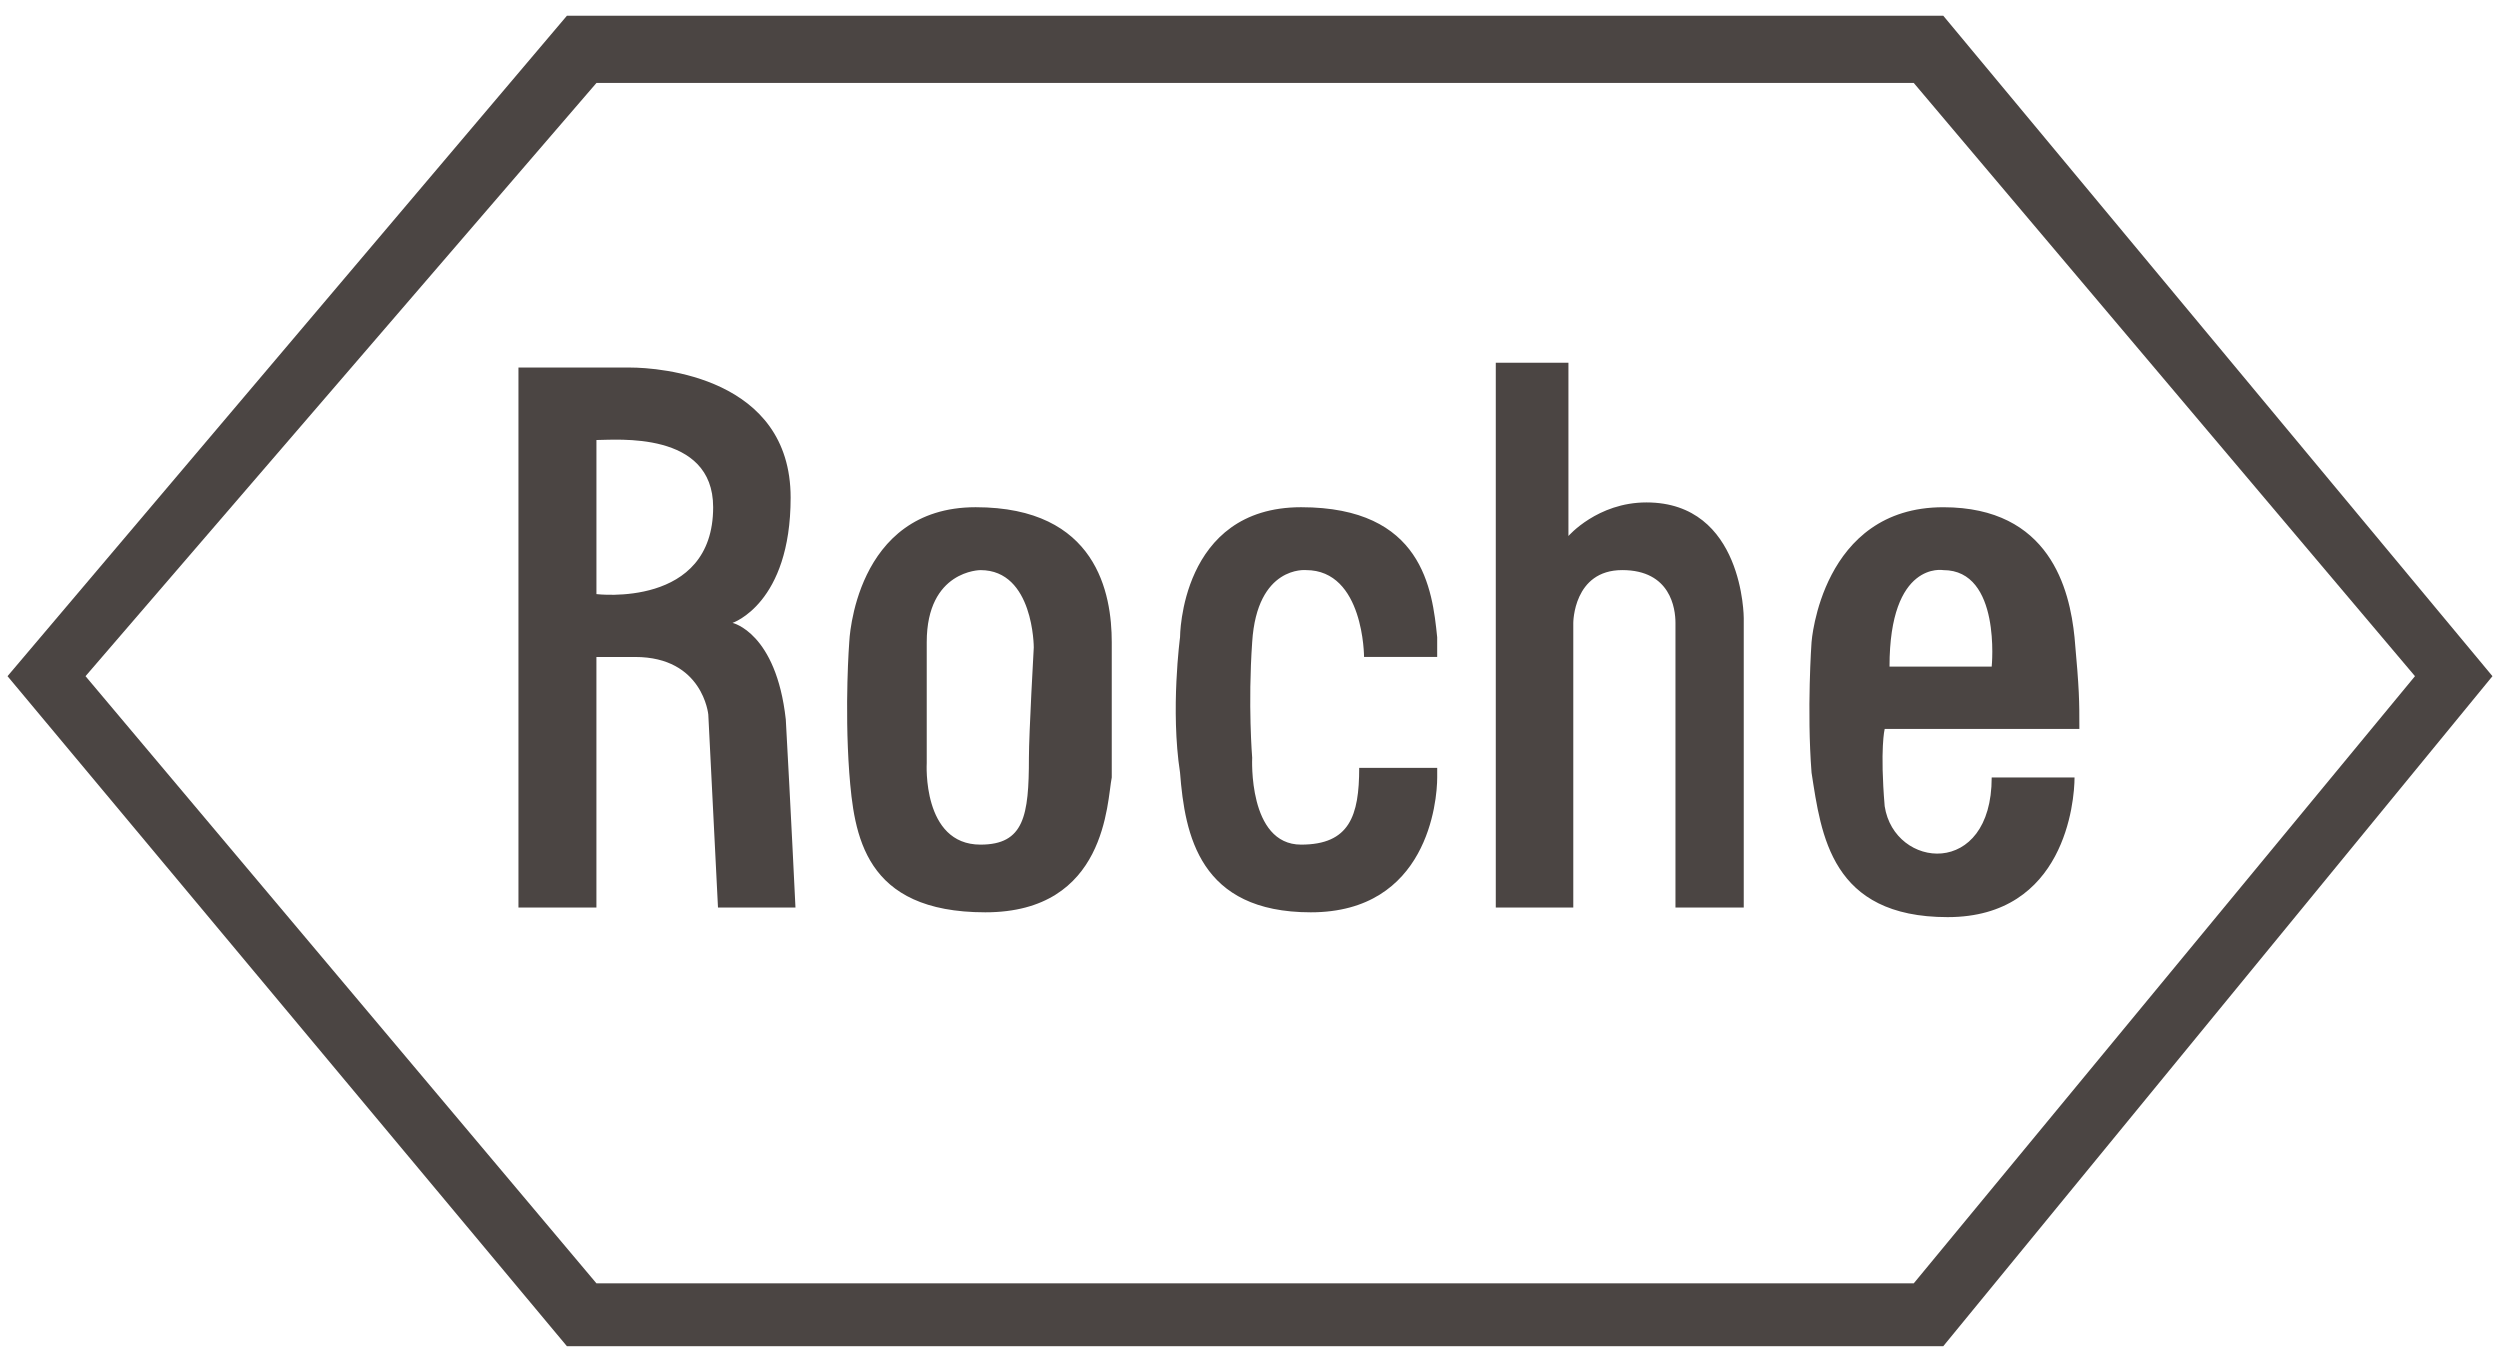
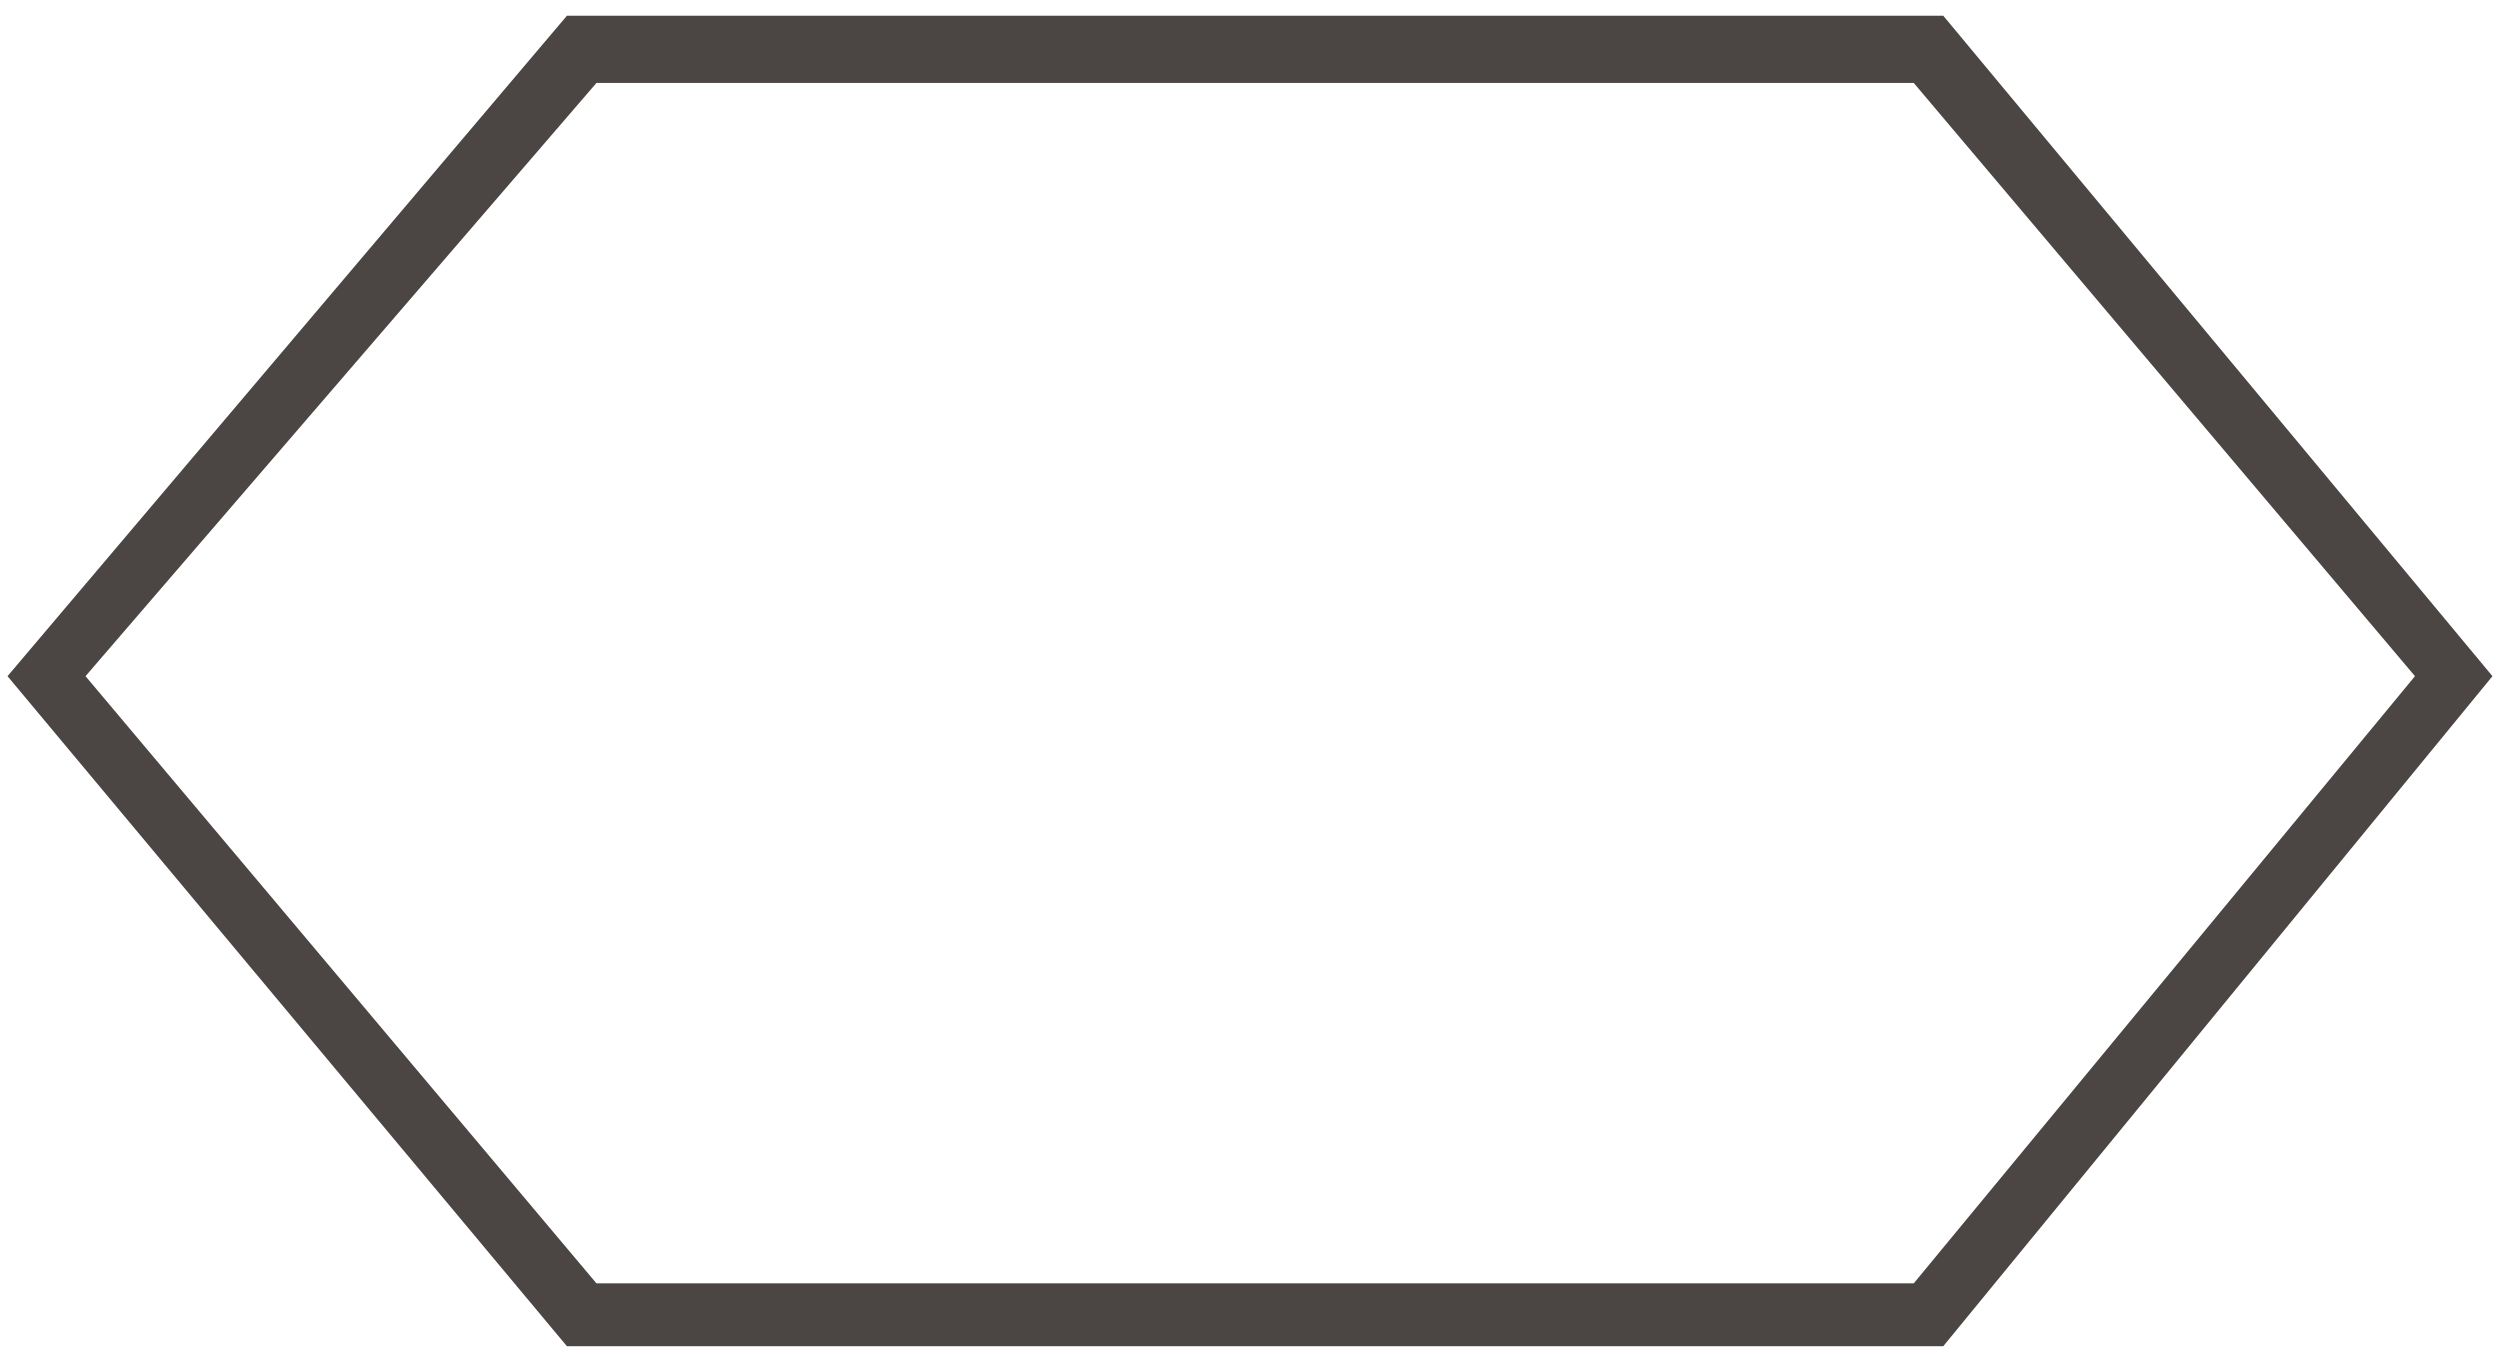
<svg xmlns="http://www.w3.org/2000/svg" width="134" height="73" viewBox="0 0 134 73" fill="none">
  <g clip-path="url(#clip0_883_0)">
-     <path fill-rule="evenodd" clip-rule="evenodd" d="M69.739 27.187C63.25 27.187 63.25 34.159 63.25 34.159C63.25 34.159 62.731 38.044 63.25 41.413C63.509 44.758 64.288 48.9 70.258 48.9C76.514 48.9 77.034 42.956 77.034 41.671V41.157H72.853C72.853 43.728 72.335 45.272 69.739 45.272C66.884 45.272 67.117 40.616 67.117 40.616C67.117 40.616 66.883 37.785 67.117 34.416C67.377 30.3 69.999 30.557 69.999 30.557C73.113 30.557 73.113 35.213 73.113 35.213H77.033V34.158C76.773 31.587 76.254 27.187 69.739 27.187ZM88.248 26.93C85.625 26.93 84.068 28.73 84.068 28.73V19.444H80.174V48.643H84.328V33.387C84.328 33.387 84.328 30.557 86.951 30.557C89.545 30.557 89.805 32.615 89.805 33.387V48.643H93.465V33.13C93.465 33.13 93.465 26.93 88.248 26.93ZM101.019 43.215C100.759 40.102 101.019 39.072 101.019 39.072H111.454C111.454 37.529 111.454 37.015 111.195 34.16C110.935 31.587 109.871 27.188 104.16 27.188C97.618 27.188 97.099 34.417 97.099 34.417C97.099 34.417 96.839 38.045 97.099 41.414C97.618 44.758 98.138 49.158 104.393 49.158C110.674 49.158 111.195 42.958 111.195 41.672H106.755C106.755 47.099 101.538 46.585 101.019 43.215ZM104.16 30.558C107.275 30.558 106.755 35.729 106.755 35.729H101.278C101.277 30.043 104.16 30.558 104.16 30.558ZM52.295 27.187C45.779 27.187 45.52 34.416 45.52 34.416C45.52 34.416 45.26 37.786 45.52 41.413C45.779 44.758 46.298 48.9 52.814 48.9C59.33 48.9 59.33 42.956 59.59 41.671V34.416C59.589 31.844 58.81 27.187 52.295 27.187ZM55.15 40.617C55.15 43.728 54.89 45.272 52.554 45.272C49.413 45.272 49.673 40.9 49.673 40.9V34.417C49.673 30.558 52.554 30.558 52.554 30.558C55.41 30.558 55.41 34.7 55.41 34.7C55.41 34.7 55.15 39.33 55.15 40.617ZM39.263 33.387C39.263 33.387 42.378 32.358 42.378 26.672C42.378 20.215 35.343 19.701 33.786 19.701H27.789V48.643H31.968V35.214H34.045C37.679 35.214 37.965 38.301 37.965 38.301L38.484 48.643H42.637C42.637 48.643 42.377 43.215 42.118 38.558C41.6 33.902 39.263 33.387 39.263 33.387ZM31.969 31.844V23.585C33.008 23.585 38.225 23.071 38.225 27.187C38.225 32.616 31.969 31.844 31.969 31.844Z" fill="#4B4543" />
    <path fill-rule="evenodd" clip-rule="evenodd" d="M104.16 0.844H30.386L0.403 36.243L30.386 72.156H104.159L133.596 36.243L104.16 0.844ZM102.577 68.787H31.969L4.584 36.243L31.97 4.446H102.577L129.443 36.243L102.577 68.787Z" fill="#4B4543" />
  </g>
  <defs>
    <clipPath id="clip0_883_0">
      <rect width="134" height="72" fill="white" transform="translate(0 0.5)" />
    </clipPath>
  </defs>
</svg>